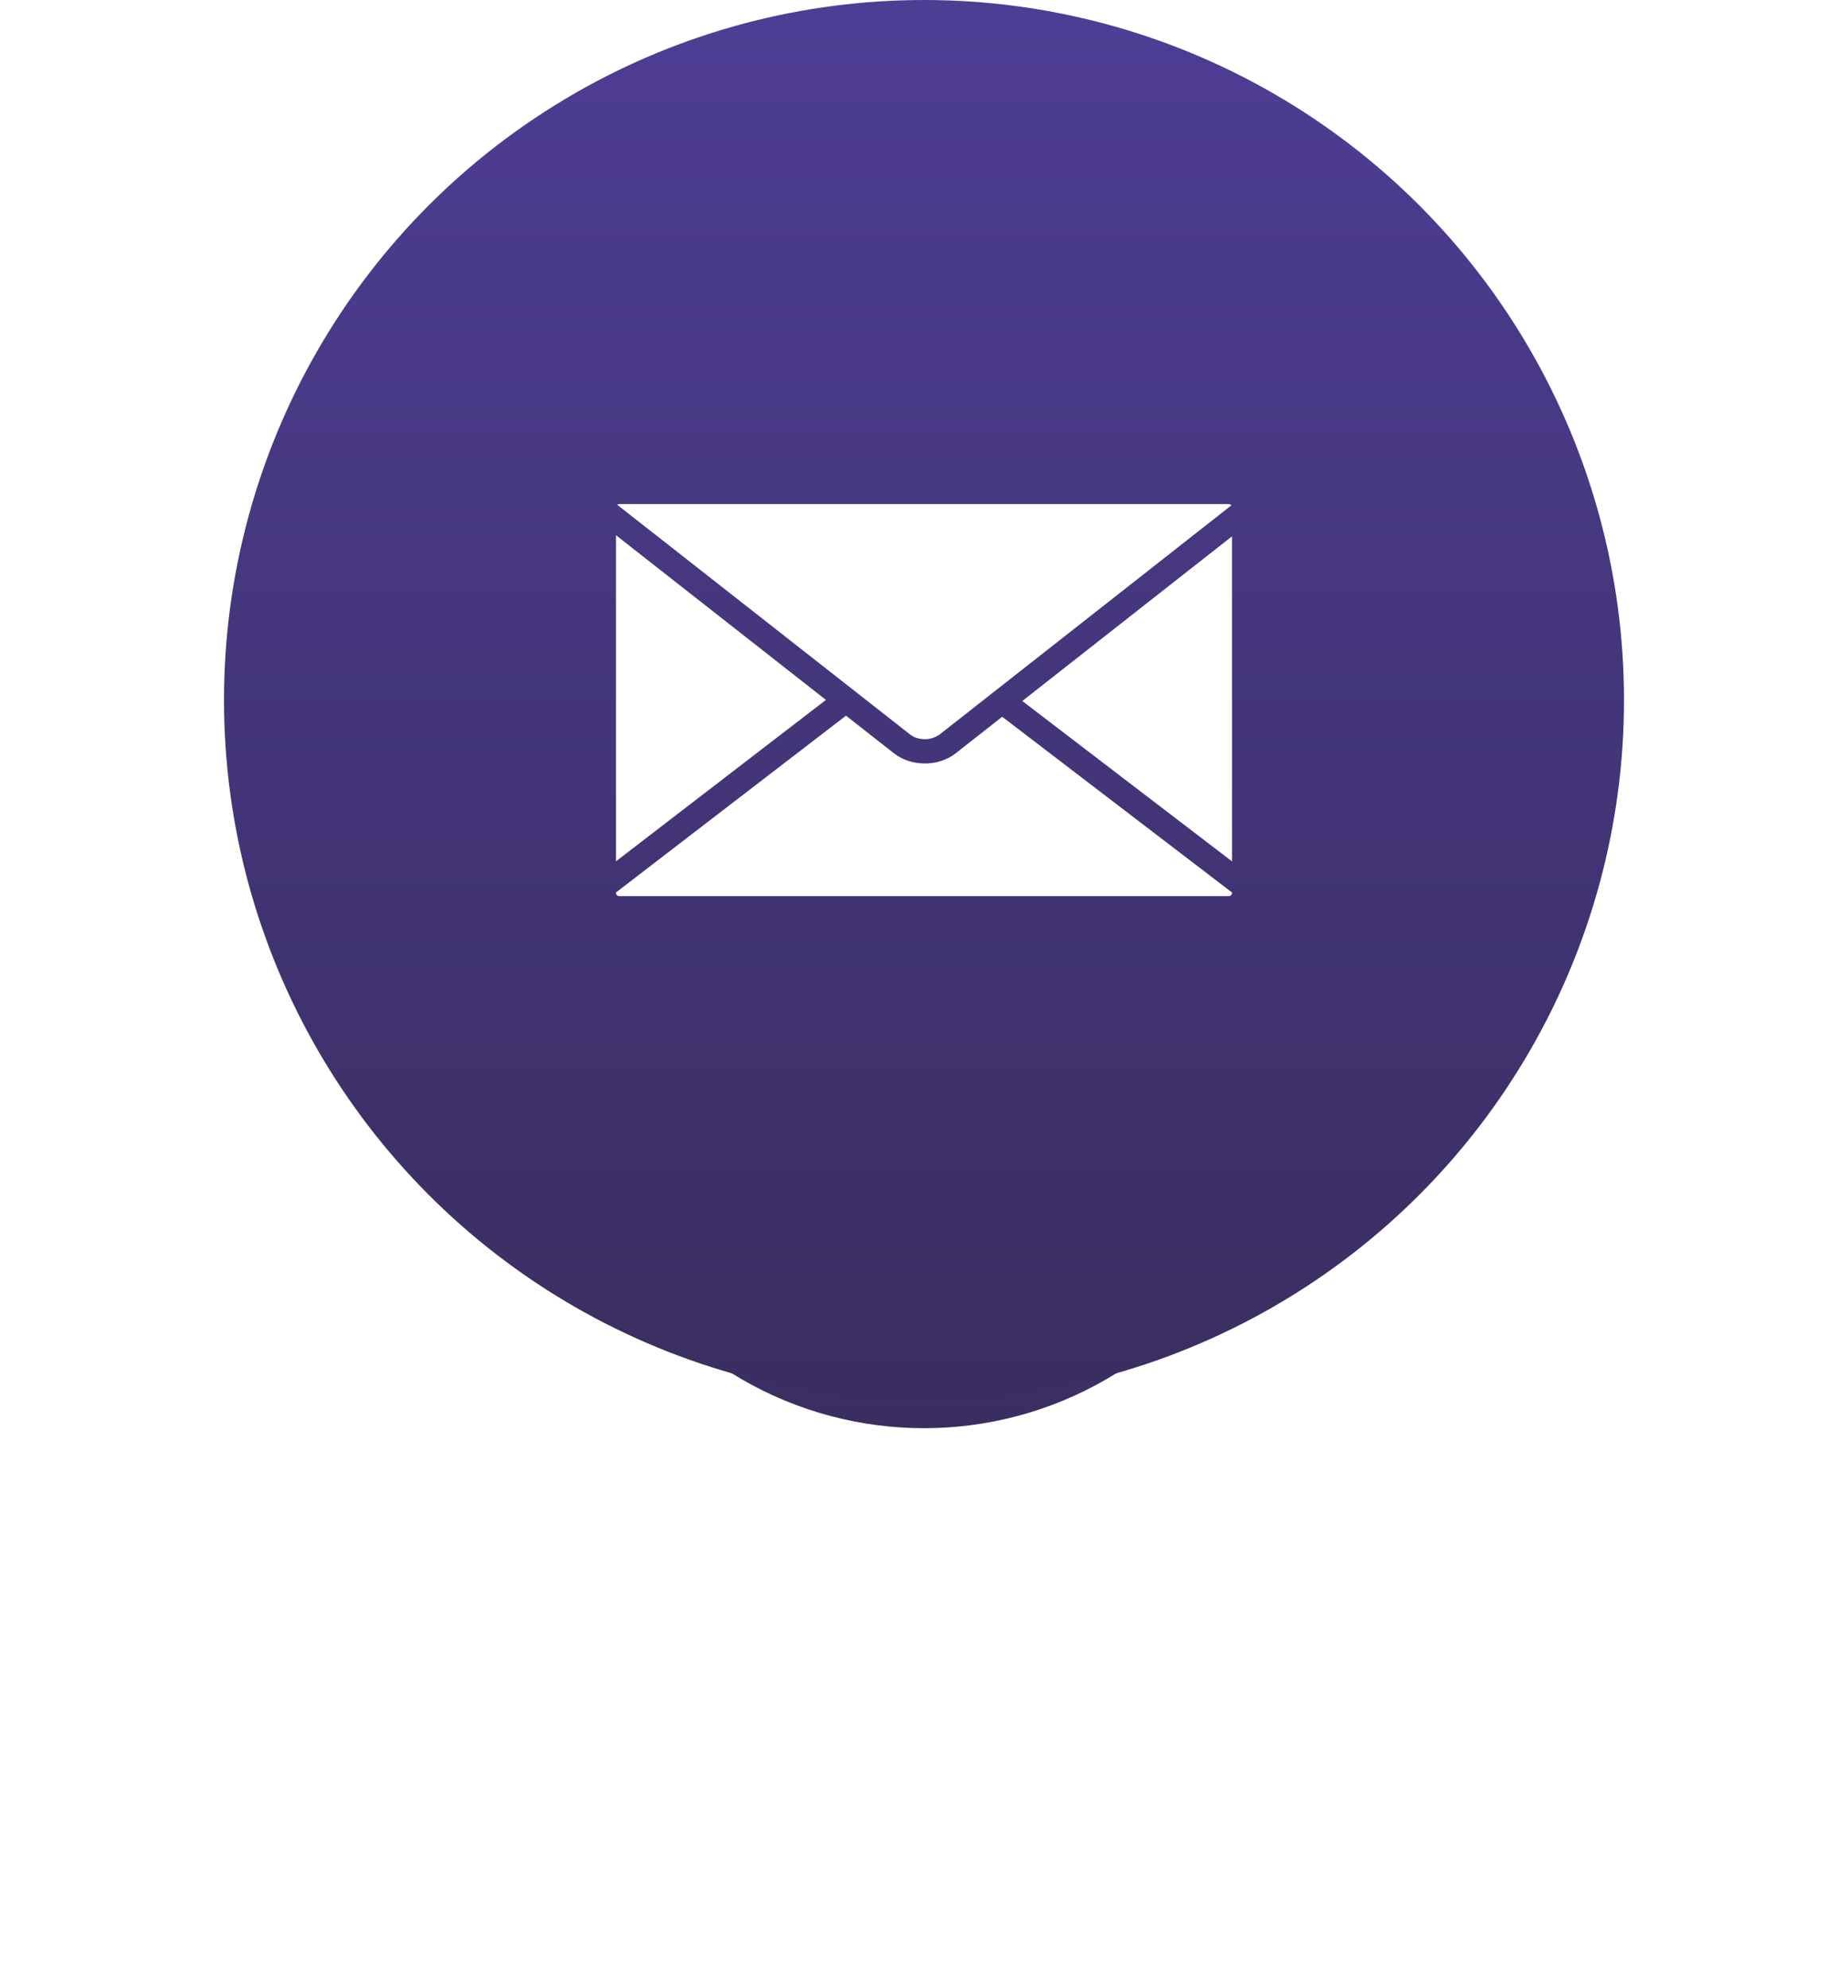
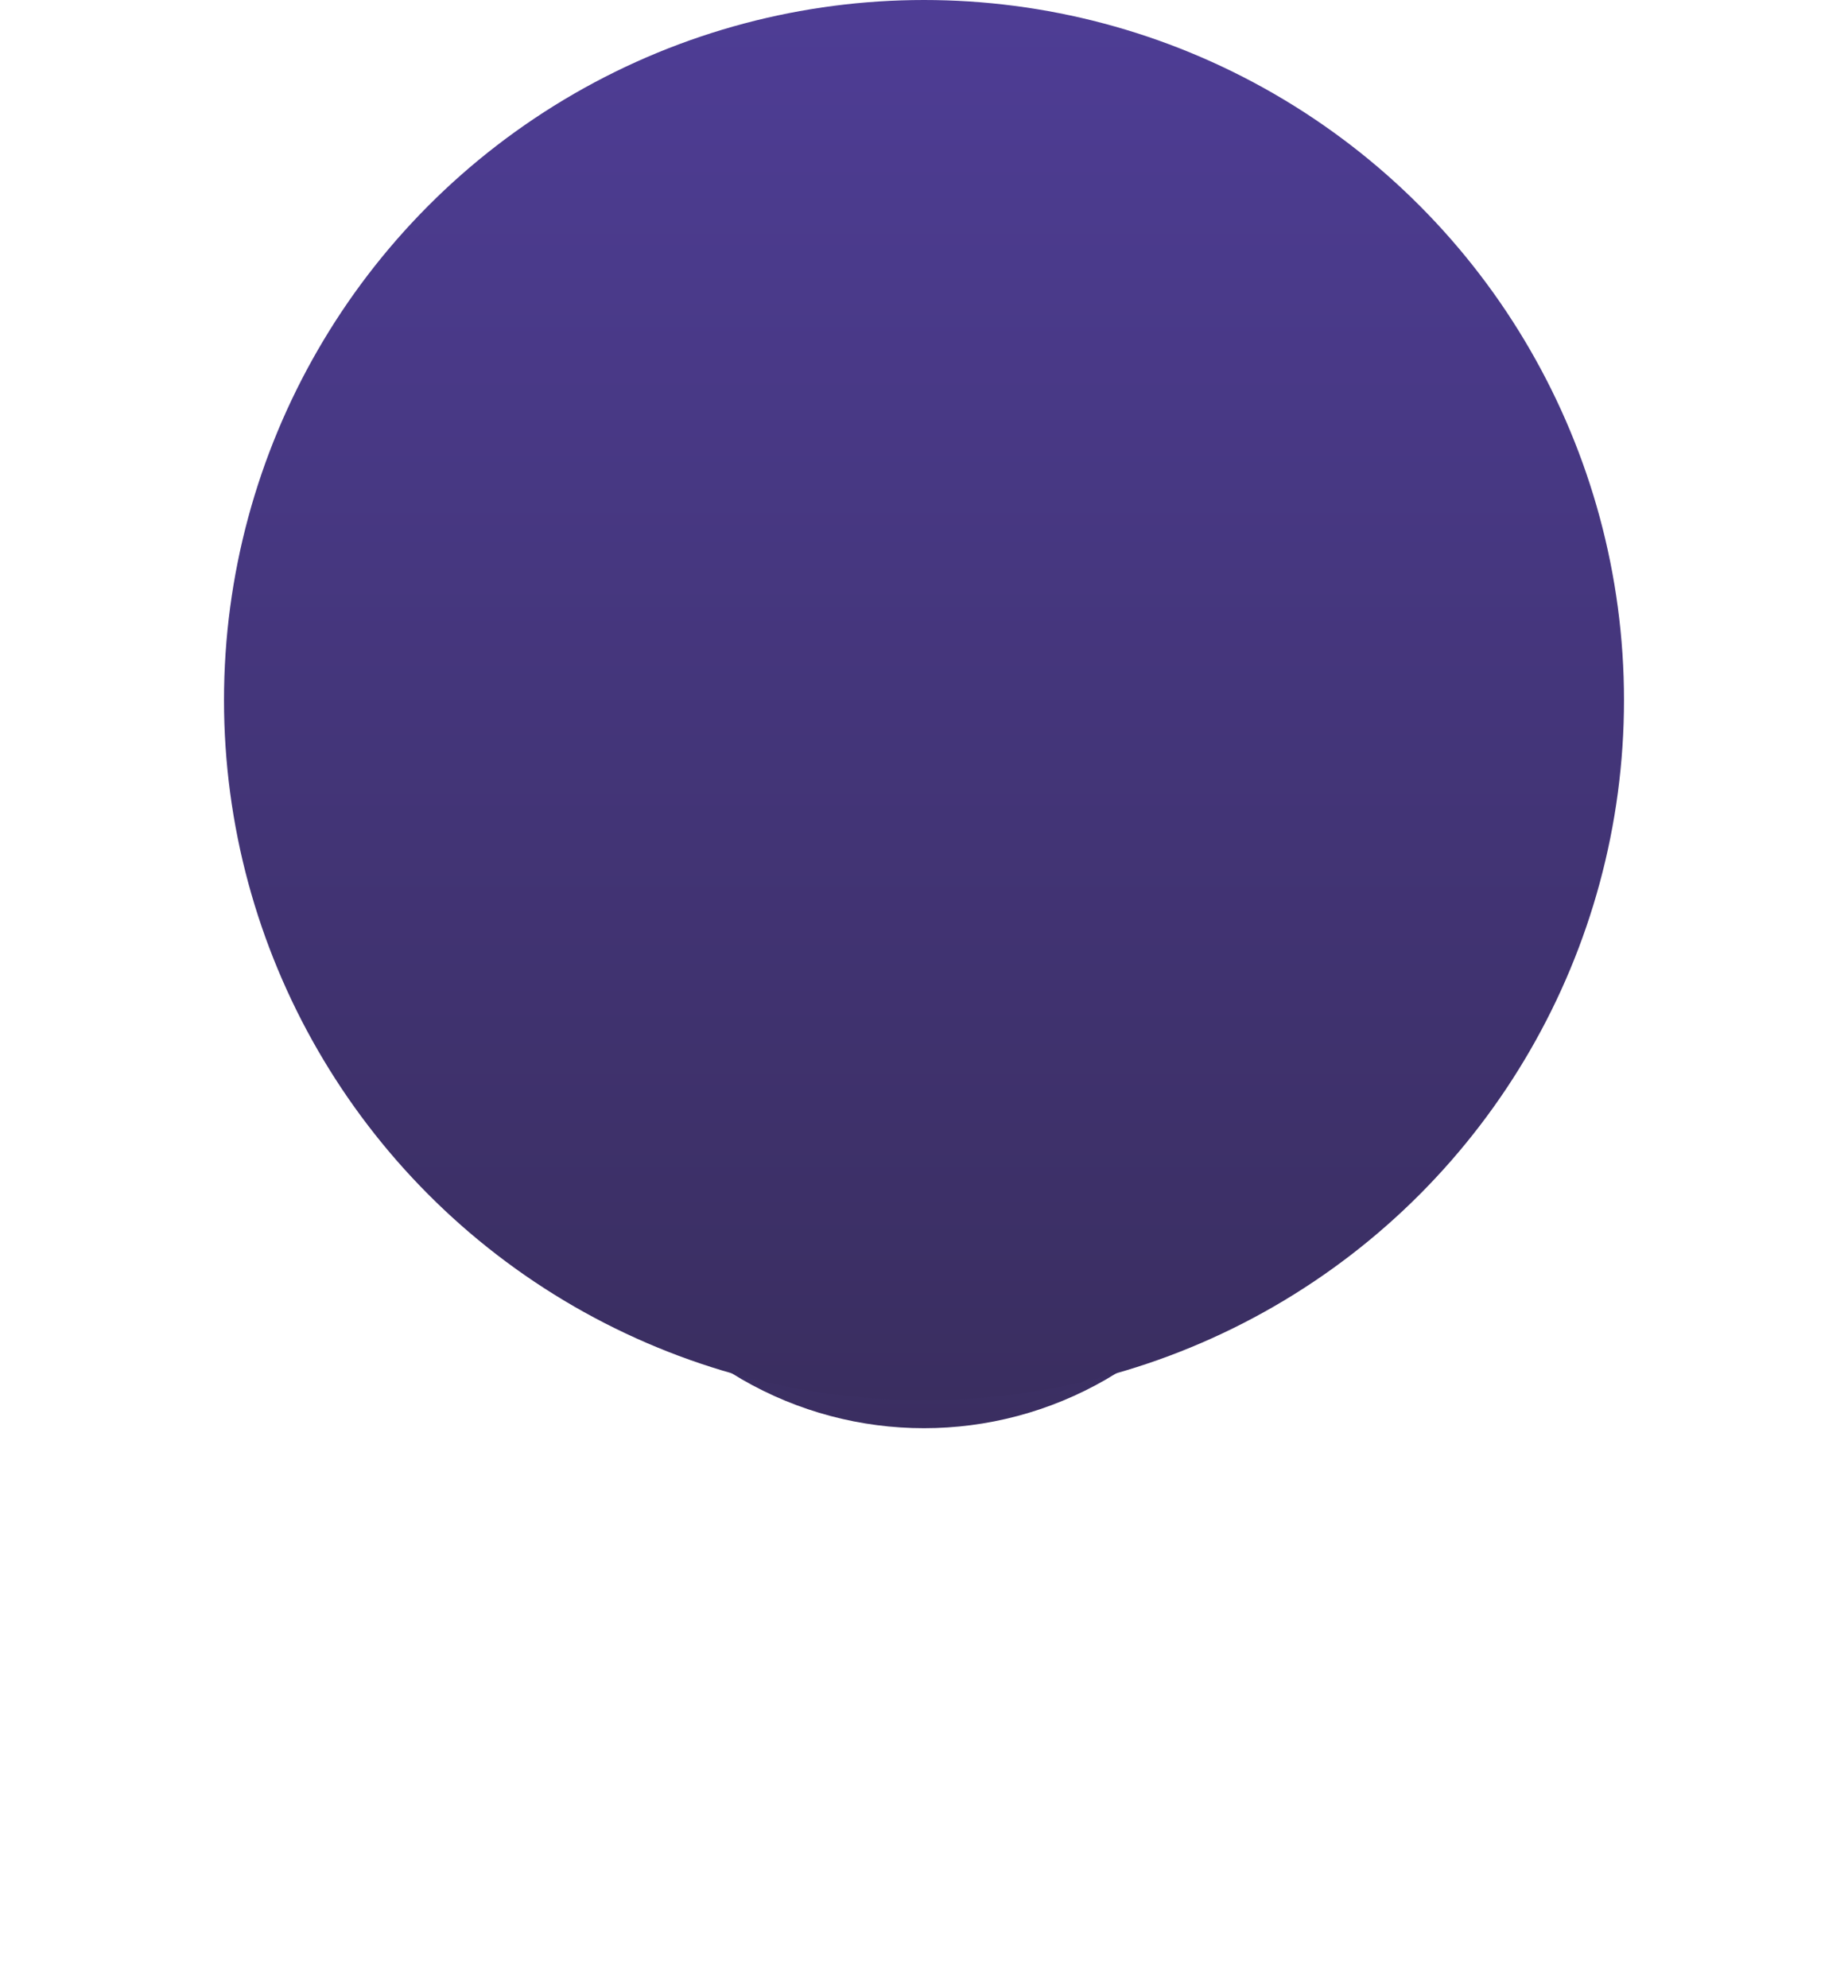
<svg xmlns="http://www.w3.org/2000/svg" width="66" height="71" viewBox="0 0 66 71" fill="none">
  <g id="Group">
    <g id="Ellipse" filter="url(#filter0_f)">
      <circle cx="33" cy="38" r="13" fill="url(#paint0_linear)" />
    </g>
    <circle id="Ellipse_2" cx="33" cy="25" r="25" fill="url(#paint1_linear)" />
    <g id="email-filled-closed-envelope">
      <g id="Group_2">
-         <path id="Vector" d="M33.028 26.396H33.032C33.198 26.396 33.362 26.35 33.495 26.267L33.531 26.245C33.539 26.24 33.547 26.236 33.555 26.23L33.974 25.901L43.977 18.046C43.956 18.019 43.921 18 43.883 18H22.116C22.089 18 22.064 18.009 22.044 18.025L32.51 26.233C32.641 26.337 32.83 26.396 33.028 26.396ZM22 19.113V30.756L29.497 24.993L22 19.113ZM36.511 25.032L44 30.759V19.152L36.511 25.032ZM34.13 26.901C33.831 27.134 33.441 27.263 33.031 27.263C32.619 27.263 32.229 27.135 31.931 26.903L30.214 25.556L22 31.869V31.889C22 31.949 22.054 32 22.118 32H43.884C43.946 32 44 31.949 44 31.889V31.87L35.793 25.595L34.13 26.901Z" fill="white" />
-       </g>
+         </g>
    </g>
  </g>
  <defs>
    <filter id="filter0_f" x="0" y="5" width="66" height="66" filterUnits="userSpaceOnUse" color-interpolation-filters="sRGB">
      <feGaussianBlur stdDeviation="10" />
    </filter>
    <linearGradient id="paint0_linear" x1="33" y1="25" x2="33" y2="51" gradientUnits="userSpaceOnUse">
      <stop stop-color="#4E3D95" />
      <stop offset="1" stop-color="#3A2E60" />
    </linearGradient>
    <linearGradient id="paint1_linear" x1="33" y1="0" x2="33" y2="50" gradientUnits="userSpaceOnUse">
      <stop stop-color="#4E3D95" />
      <stop offset="1" stop-color="#3A2E60" />
    </linearGradient>
  </defs>
</svg>